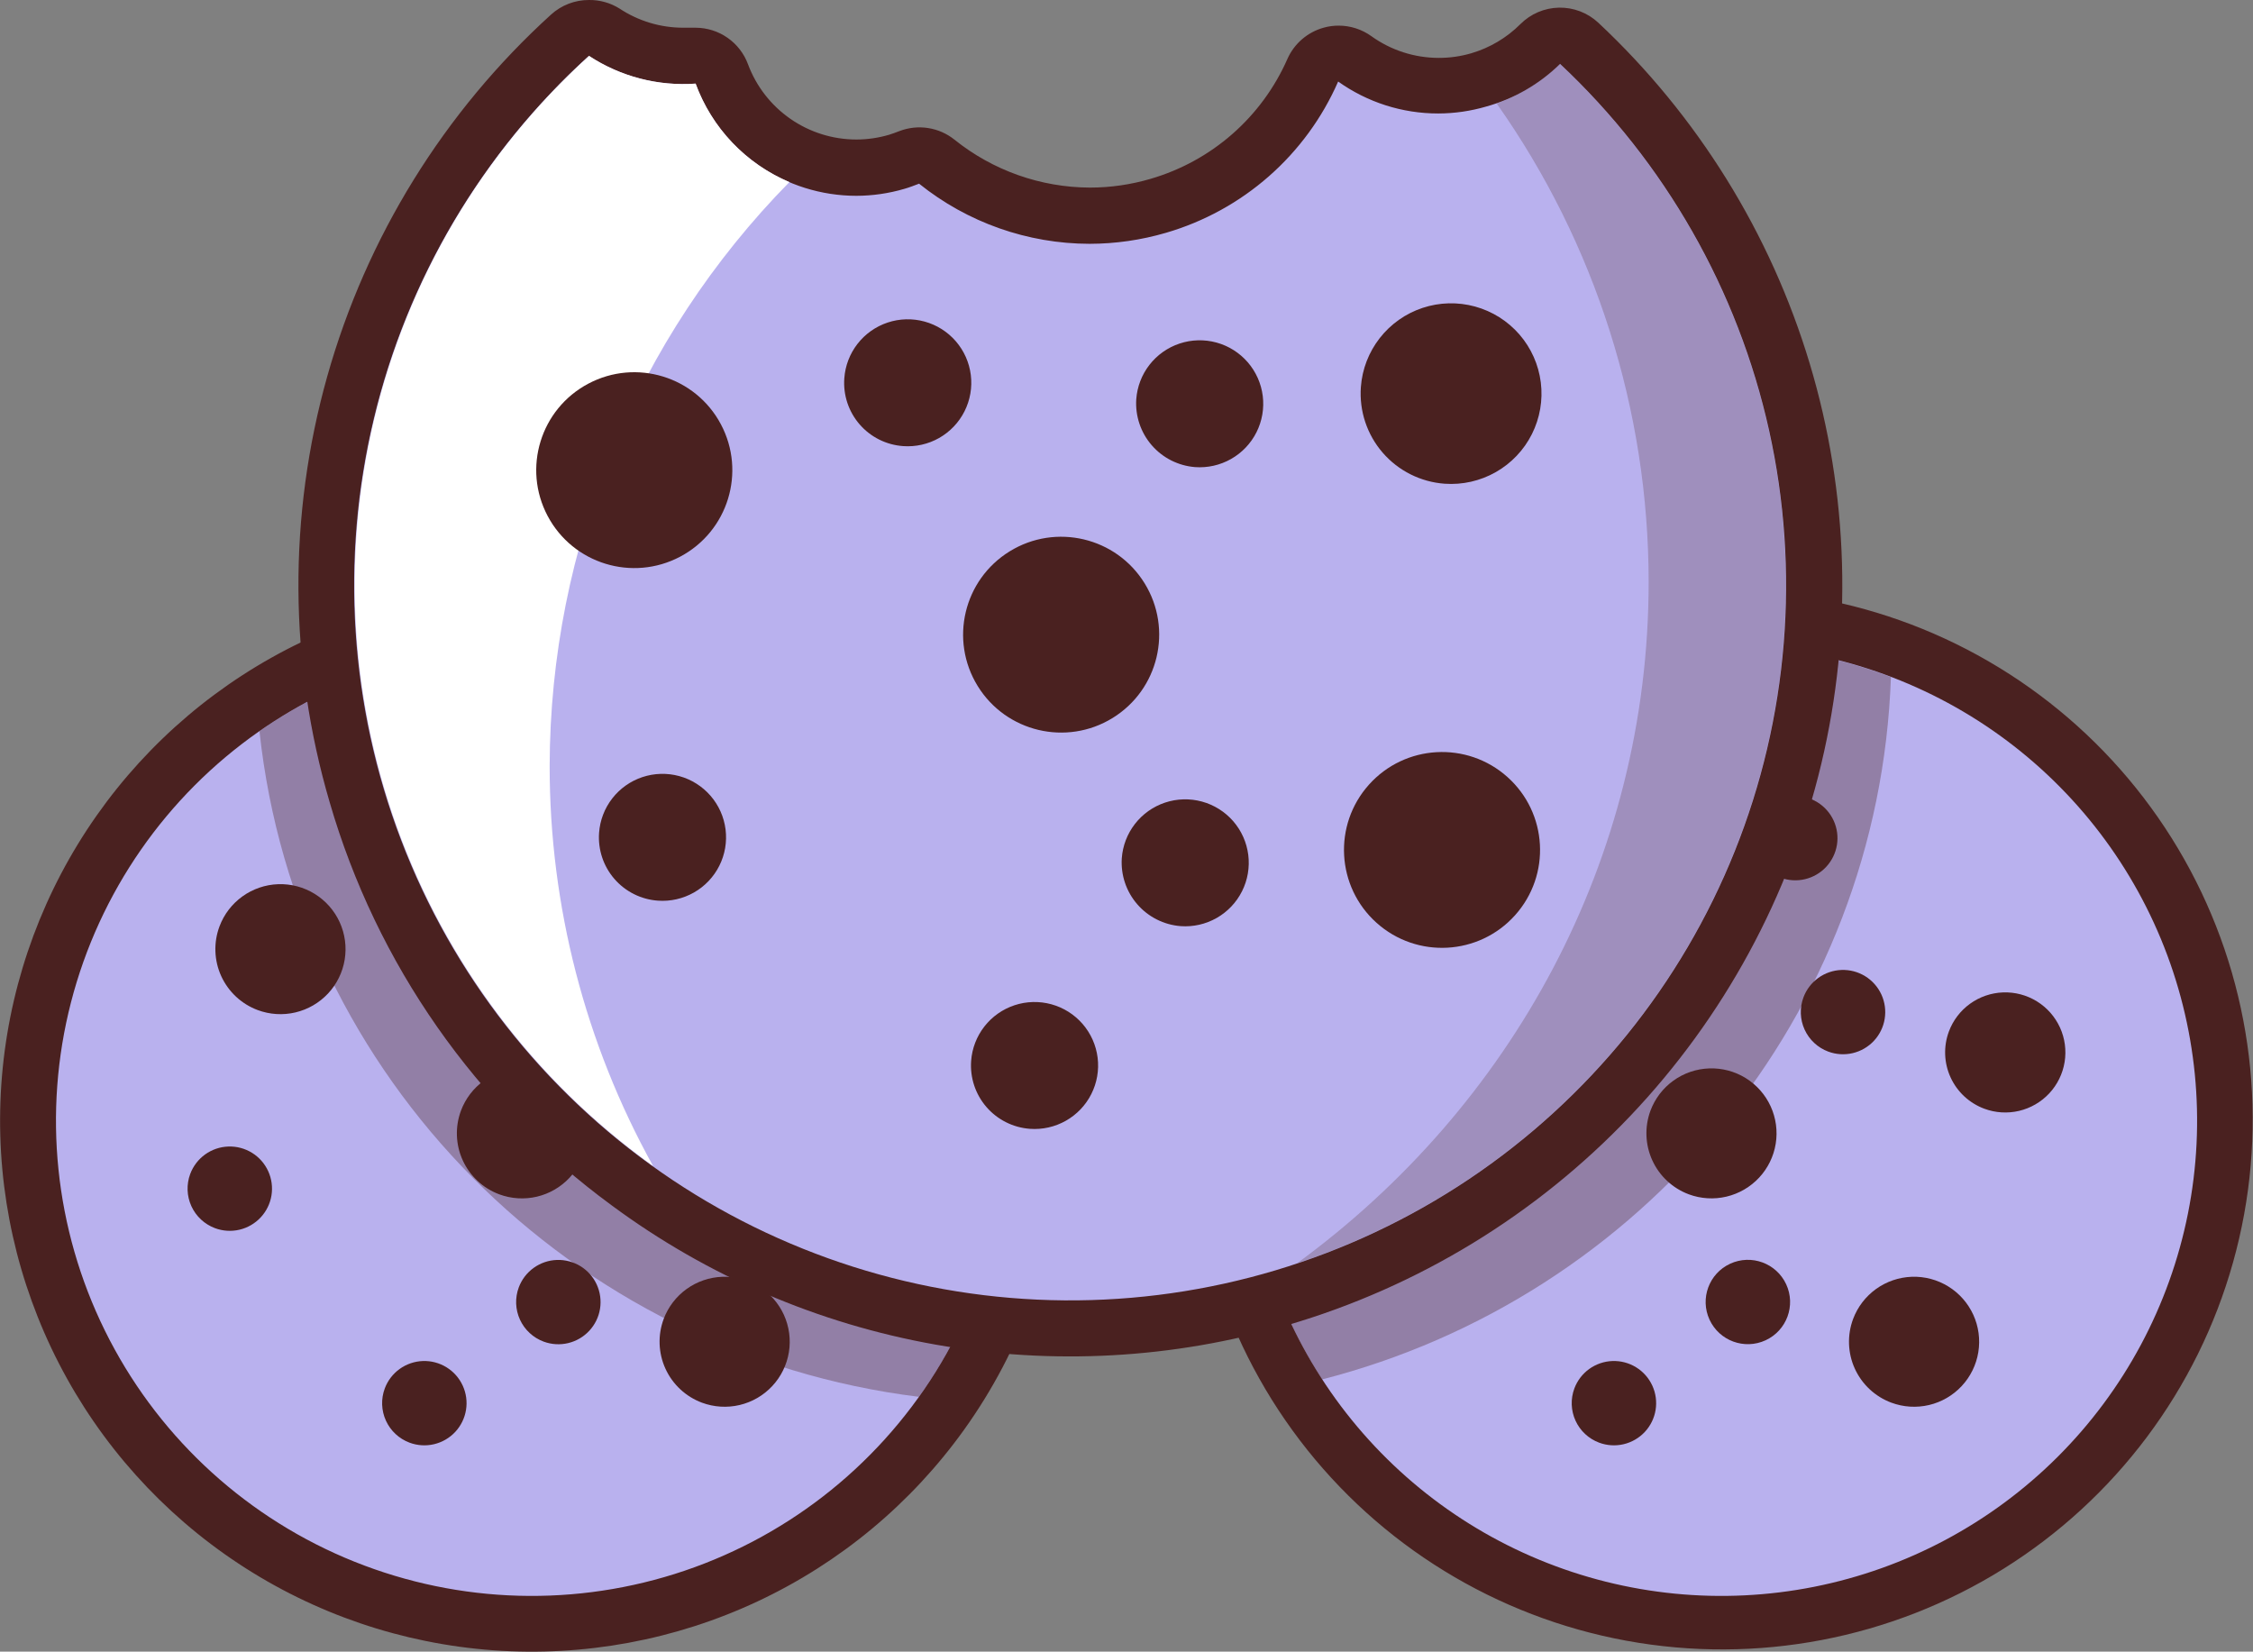
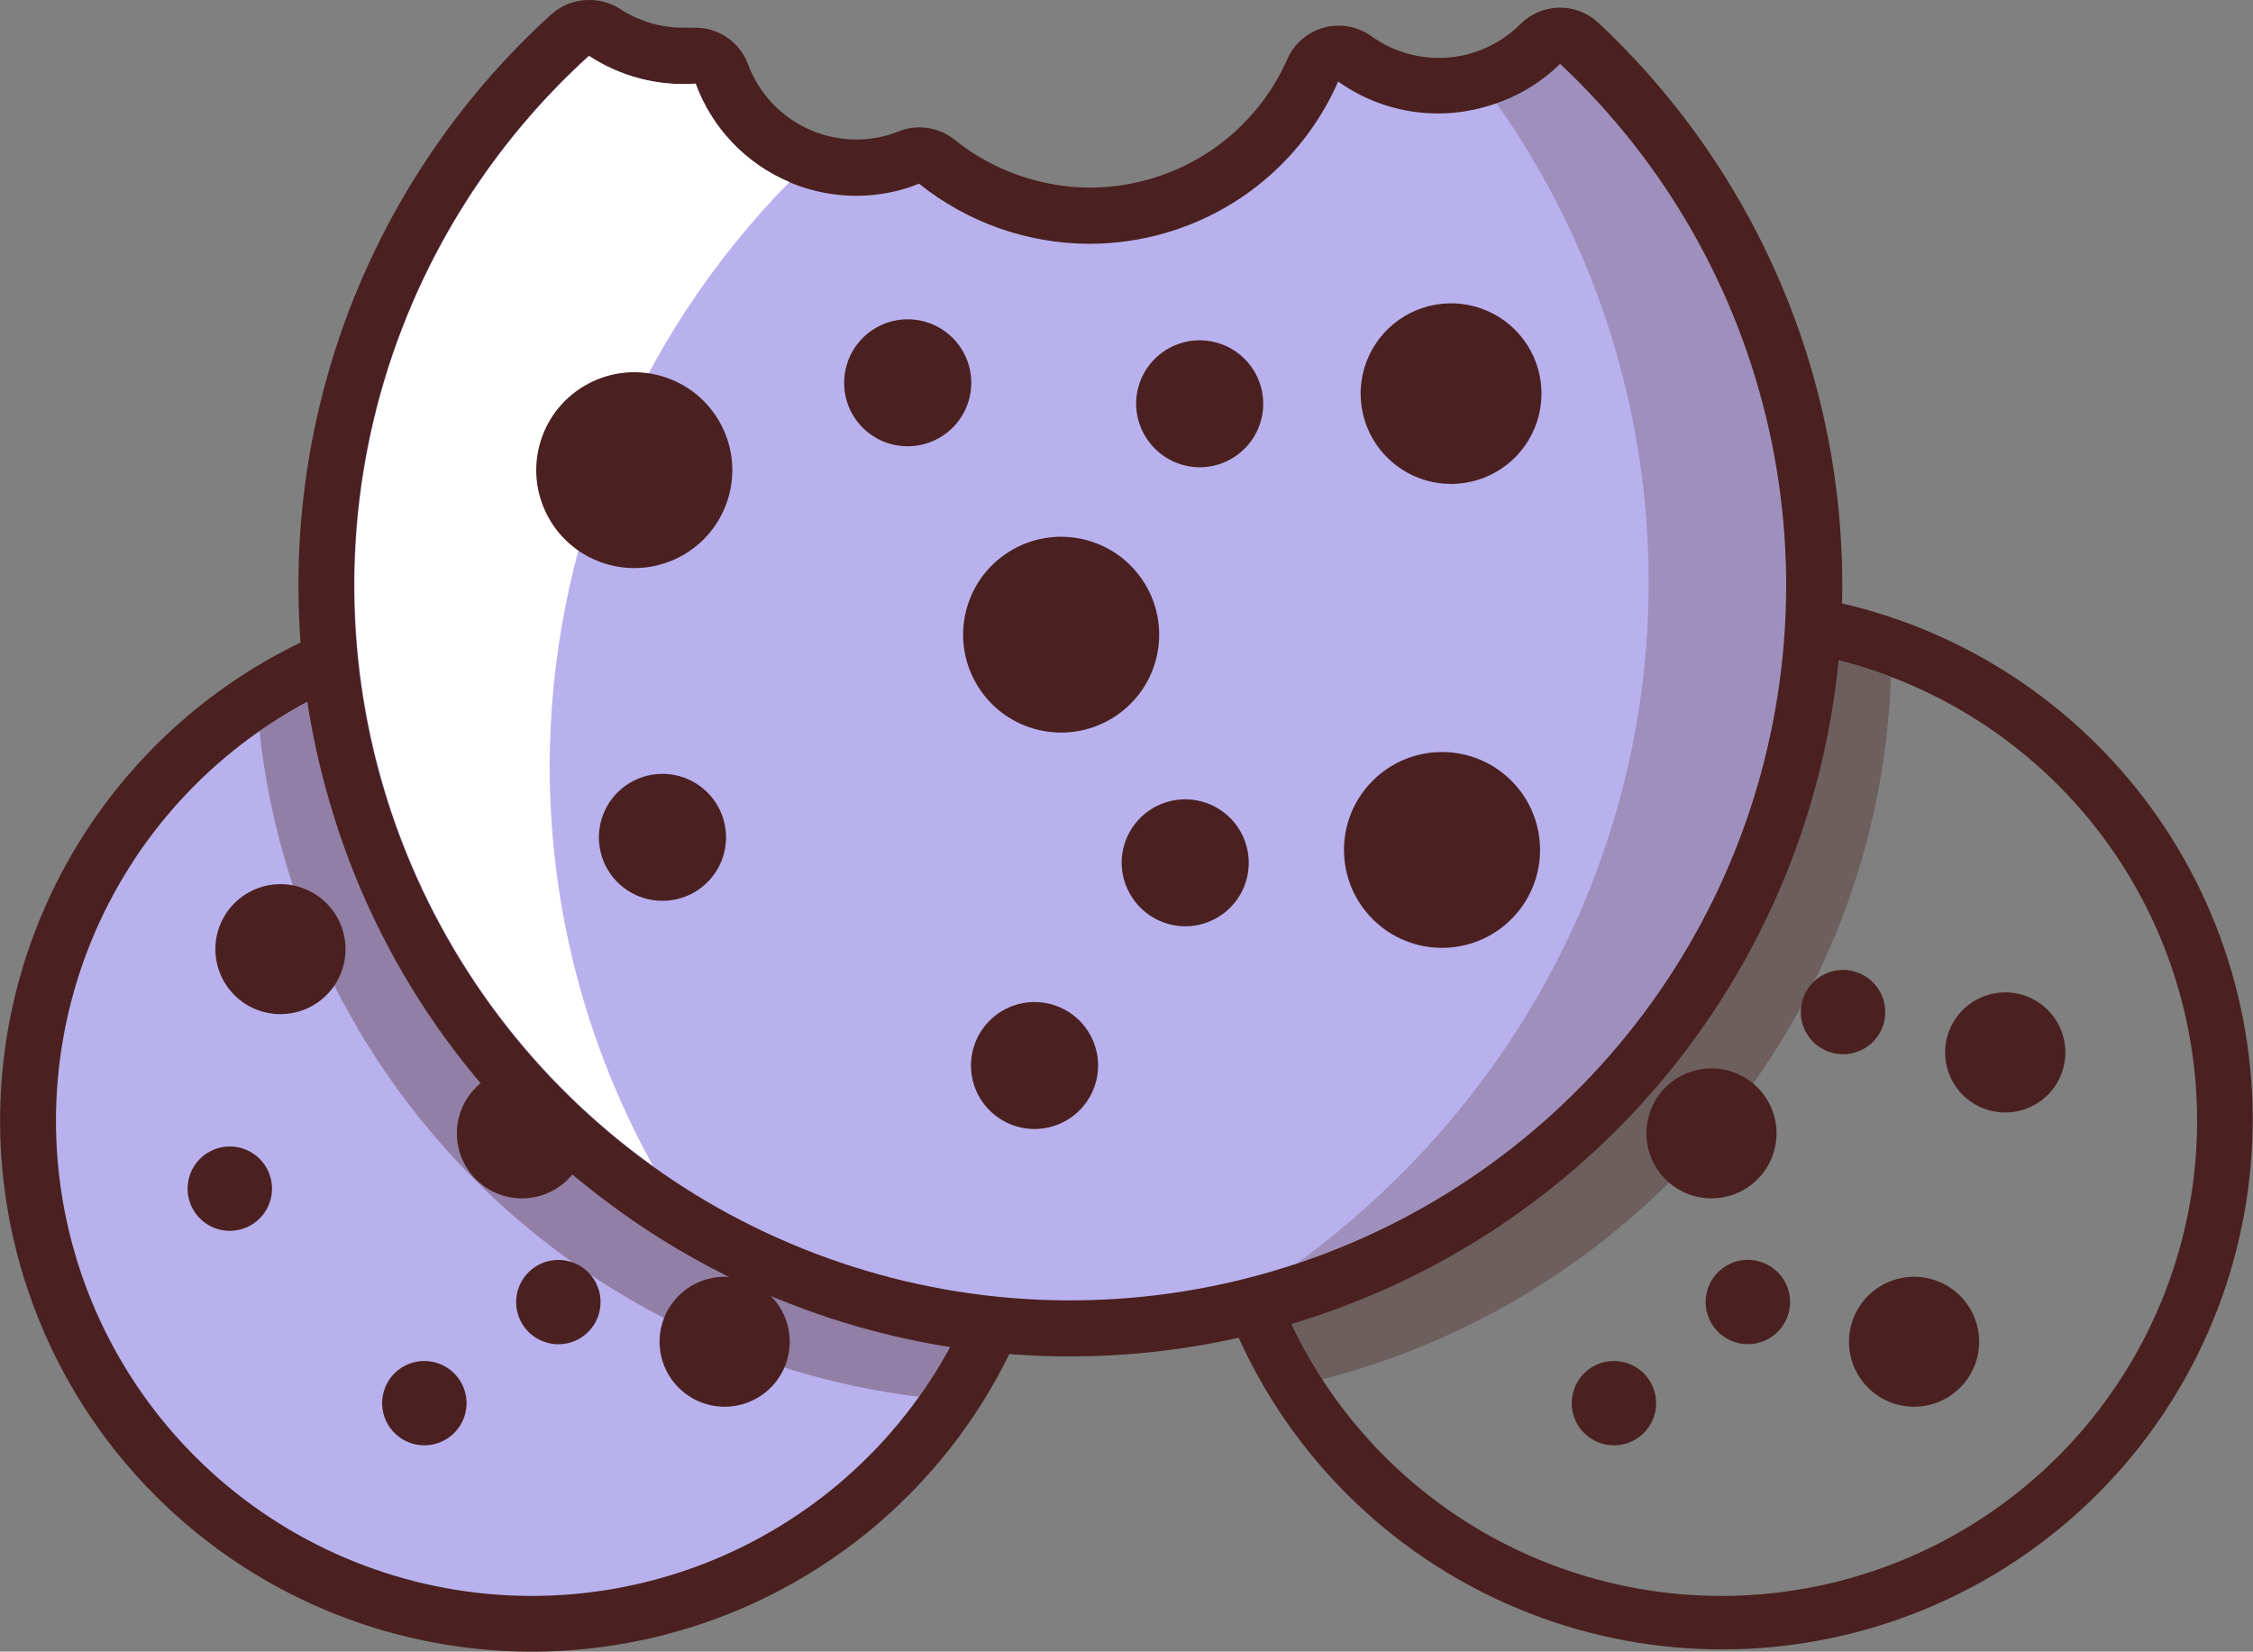
<svg xmlns="http://www.w3.org/2000/svg" width="236" height="173" viewBox="0 0 236 173" fill="none">
  <rect x="0" y="0" width="236" height="173" fill="#808080" stroke="none" />
  <g clip-path="url(#clip0_115_64)">
    <path d="M55.691 170.072C43.855 170.067 32.365 166.087 23.066 158.774C13.768 151.46 7.201 141.237 4.422 129.747C1.644 118.256 2.814 106.167 7.744 95.421C12.675 84.675 21.08 75.897 31.609 70.497C42.138 65.097 54.179 63.389 65.797 65.647C77.416 67.905 87.936 73.999 95.668 82.949C103.401 91.898 107.895 103.184 108.43 114.992C108.965 126.801 105.509 138.446 98.618 148.056C93.729 154.868 87.285 160.418 79.82 164.246C72.355 168.075 64.084 170.072 55.691 170.072Z" fill="#B9B1EE" />
    <path d="M55.691 67.621C67.598 67.619 79.112 71.874 88.149 79.616C97.186 87.358 103.149 98.076 104.958 109.828C106.767 121.581 104.303 133.592 98.012 143.688C91.721 153.783 82.019 161.296 70.662 164.865C59.304 168.435 47.043 167.826 36.096 163.149C25.149 158.472 16.241 150.035 10.984 139.366C5.727 128.697 4.468 116.501 7.436 104.986C10.404 93.47 17.402 83.396 27.163 76.588C35.529 70.751 45.487 67.621 55.691 67.621ZM55.691 61.765C46.145 61.767 36.759 64.219 28.435 68.887C20.111 73.555 13.129 80.281 8.157 88.419C3.186 96.558 0.393 105.837 0.046 115.364C-0.3 124.892 1.812 134.348 6.179 142.826C10.546 151.303 17.022 158.517 24.985 163.776C32.948 169.034 42.131 172.16 51.652 172.853C61.173 173.546 70.713 171.783 79.356 167.734C87.998 163.685 95.453 157.485 101.005 149.729C106.958 141.414 110.501 131.621 111.245 121.426C111.99 111.232 109.906 101.029 105.224 91.94C100.541 82.85 93.441 75.225 84.703 69.902C75.965 64.579 65.927 61.764 55.691 61.765Z" fill="#4A2120" />
    <g style="mix-blend-mode:multiply" opacity="0.35">
      <path d="M105.537 117.383C105.552 127.757 102.306 137.875 96.256 146.308C59.829 141.791 31.066 112.849 27.18 76.588C34.648 71.376 43.405 68.309 52.497 67.721C61.589 67.133 70.668 69.046 78.747 73.252C86.826 77.459 93.596 83.797 98.319 91.578C103.043 99.359 105.539 108.284 105.537 117.383Z" fill="#4A2120" />
    </g>
    <path d="M69.52 138.152C69.993 136.891 70.829 135.799 71.923 135.012C73.017 134.226 74.32 133.781 75.668 133.734C77.015 133.687 78.346 134.04 79.493 134.748C80.639 135.456 81.549 136.488 82.109 137.713C82.668 138.938 82.852 140.301 82.636 141.63C82.419 142.959 81.814 144.194 80.895 145.179C79.976 146.165 78.785 146.856 77.474 147.165C76.162 147.475 74.787 147.389 73.524 146.919C71.83 146.285 70.456 145.007 69.706 143.363C68.955 141.719 68.888 139.845 69.52 138.152Z" fill="#4A2120" />
    <path d="M22.992 97.031C23.464 95.77 24.301 94.678 25.395 93.891C26.489 93.105 27.792 92.66 29.139 92.613C30.487 92.566 31.818 92.919 32.964 93.627C34.111 94.335 35.021 95.367 35.581 96.592C36.14 97.817 36.323 99.18 36.107 100.509C35.891 101.838 35.285 103.073 34.367 104.058C33.448 105.043 32.257 105.735 30.945 106.044C29.633 106.354 28.259 106.268 26.996 105.798C26.156 105.485 25.386 105.01 24.731 104.4C24.075 103.79 23.546 103.057 23.174 102.243C22.802 101.429 22.595 100.55 22.564 99.655C22.532 98.761 22.678 97.869 22.992 97.031Z" fill="#4A2120" />
    <path d="M48.287 116.329C48.76 115.068 49.596 113.975 50.69 113.189C51.784 112.402 53.087 111.957 54.435 111.91C55.782 111.863 57.113 112.216 58.26 112.925C59.406 113.633 60.316 114.665 60.876 115.89C61.435 117.115 61.619 118.478 61.403 119.807C61.187 121.135 60.581 122.371 59.662 123.356C58.743 124.341 57.553 125.032 56.24 125.342C54.928 125.651 53.554 125.565 52.291 125.095C50.597 124.462 49.223 123.183 48.473 121.539C47.722 119.896 47.655 118.022 48.287 116.329Z" fill="#4A2120" />
    <path d="M19.926 122.962C20.232 122.143 20.774 121.434 21.483 120.922C22.193 120.411 23.038 120.122 23.912 120.091C24.786 120.059 25.65 120.288 26.395 120.747C27.139 121.206 27.73 121.875 28.093 122.67C28.457 123.465 28.576 124.349 28.436 125.212C28.296 126.074 27.903 126.876 27.306 127.515C26.71 128.154 25.937 128.602 25.086 128.803C24.234 129.004 23.342 128.947 22.523 128.642C21.425 128.232 20.534 127.404 20.047 126.339C19.561 125.274 19.517 124.059 19.926 122.962Z" fill="#4A2120" />
    <path d="M59.31 86.241C59.617 85.423 60.159 84.715 60.869 84.205C61.579 83.695 62.424 83.407 63.298 83.376C64.172 83.346 65.035 83.575 65.779 84.035C66.522 84.495 67.113 85.164 67.475 85.958C67.838 86.753 67.957 87.637 67.817 88.499C67.676 89.361 67.283 90.162 66.687 90.801C66.091 91.44 65.319 91.888 64.468 92.089C63.617 92.289 62.726 92.234 61.906 91.929C60.808 91.517 59.917 90.687 59.43 89.621C58.944 88.555 58.9 87.339 59.31 86.241Z" fill="#4A2120" />
    <path d="M64.302 104.468C64.608 103.649 65.149 102.939 65.859 102.428C66.568 101.917 67.414 101.627 68.288 101.596C69.162 101.565 70.026 101.793 70.77 102.252C71.514 102.712 72.106 103.381 72.469 104.176C72.832 104.97 72.951 105.855 72.811 106.717C72.671 107.58 72.278 108.381 71.682 109.02C71.086 109.66 70.313 110.108 69.461 110.308C68.61 110.509 67.718 110.453 66.898 110.147C65.8 109.738 64.91 108.909 64.423 107.844C63.936 106.779 63.893 105.565 64.302 104.468Z" fill="#4A2120" />
    <path d="M40.305 145.43C40.61 144.611 41.152 143.901 41.862 143.39C42.571 142.879 43.416 142.59 44.291 142.558C45.165 142.527 46.029 142.755 46.773 143.215C47.517 143.674 48.109 144.343 48.472 145.138C48.835 145.932 48.955 146.817 48.814 147.679C48.674 148.542 48.281 149.343 47.685 149.983C47.089 150.622 46.316 151.07 45.464 151.271C44.613 151.471 43.721 151.415 42.901 151.109C41.803 150.7 40.913 149.871 40.426 148.806C39.939 147.741 39.895 146.527 40.305 145.43Z" fill="#4A2120" />
    <path d="M53.129 101.195C54.405 99.115 53.751 96.396 51.669 95.122C49.586 93.847 46.864 94.5 45.587 96.58C44.311 98.659 44.965 101.379 47.047 102.653C49.13 103.928 51.853 103.275 53.129 101.195Z" fill="#4A2120" />
    <path d="M54.343 134.84C54.649 134.022 55.19 133.313 55.899 132.803C56.607 132.292 57.452 132.002 58.325 131.971C59.198 131.939 60.062 132.166 60.806 132.624C61.55 133.082 62.142 133.749 62.506 134.542C62.87 135.336 62.991 136.219 62.853 137.081C62.716 137.943 62.325 138.744 61.731 139.385C61.138 140.025 60.367 140.476 59.517 140.679C58.667 140.883 57.776 140.83 56.956 140.528C56.41 140.327 55.909 140.02 55.482 139.625C55.054 139.23 54.71 138.755 54.467 138.226C54.224 137.698 54.088 137.126 54.067 136.545C54.046 135.964 54.139 135.385 54.343 134.84Z" fill="#4A2120" />
    <path d="M79.571 108.039C80.007 106.873 80.778 105.862 81.789 105.135C82.8 104.407 84.004 103.995 85.25 103.95C86.495 103.906 87.725 104.232 88.785 104.886C89.845 105.541 90.687 106.495 91.204 107.627C91.721 108.759 91.89 110.019 91.69 111.247C91.49 112.476 90.929 113.617 90.079 114.527C89.23 115.437 88.128 116.075 86.915 116.36C85.703 116.645 84.432 116.564 83.265 116.128C82.49 115.84 81.78 115.401 81.175 114.839C80.57 114.276 80.082 113.6 79.739 112.848C79.396 112.097 79.205 111.286 79.176 110.46C79.147 109.635 79.281 108.813 79.571 108.039Z" fill="#4A2120" />
-     <path d="M180.309 170.072C169.872 170.072 159.67 166.982 150.992 161.191C142.314 155.401 135.551 147.17 131.557 137.541C127.563 127.912 126.518 117.316 128.554 107.094C130.59 96.871 135.616 87.481 142.996 80.111C150.375 72.741 159.778 67.722 170.014 65.689C180.25 63.656 190.86 64.699 200.502 68.688C210.144 72.676 218.385 79.431 224.184 88.097C229.982 96.763 233.077 106.952 233.077 117.374C233.093 124.299 231.74 131.16 229.094 137.561C226.448 143.962 222.562 149.778 217.658 154.674C212.755 159.571 206.931 163.452 200.522 166.095C194.112 168.737 187.243 170.089 180.309 170.072Z" fill="#B9B1EE" />
    <path d="M180.308 67.621C190.166 67.621 199.801 70.54 207.997 76.009C216.193 81.478 222.581 89.252 226.352 98.347C230.124 107.442 231.111 117.449 229.187 127.104C227.263 136.759 222.516 145.627 215.545 152.587C208.575 159.547 199.694 164.287 190.026 166.206C180.358 168.126 170.337 167.139 161.231 163.37C152.125 159.602 144.342 153.222 138.867 145.036C133.392 136.85 130.47 127.227 130.472 117.383C130.445 110.84 131.716 104.356 134.211 98.306C136.707 92.256 140.377 86.76 145.01 82.133C149.643 77.507 155.148 73.843 161.206 71.352C167.264 68.861 173.757 67.593 180.308 67.621ZM180.308 61.765C166.448 61.786 153.095 66.98 142.87 76.326C132.646 85.672 126.287 98.497 125.043 112.283C123.799 126.07 127.758 139.823 136.145 150.845C144.531 161.866 156.739 169.36 170.373 171.856C184.006 174.352 198.082 171.67 209.838 164.336C221.593 157.002 230.18 145.545 233.913 132.214C237.647 118.883 236.257 104.64 230.017 92.28C223.777 79.919 213.137 70.334 200.185 65.404C193.842 62.994 187.112 61.761 180.325 61.765H180.308Z" fill="#4A2120" />
    <g style="mix-blend-mode:multiply" opacity="0.35">
      <path d="M198.074 70.875C196.859 106.375 171.924 135.919 138.479 144.485C132.773 135.673 130 125.286 130.558 114.807C131.115 104.328 134.974 94.293 141.582 86.134C148.191 77.976 157.212 72.111 167.358 69.379C177.503 66.645 188.253 67.184 198.074 70.916V70.875Z" fill="#4A2120" />
    </g>
    <path d="M194.112 138.152C194.584 136.891 195.421 135.799 196.515 135.012C197.609 134.226 198.912 133.781 200.26 133.734C201.607 133.687 202.938 134.04 204.084 134.748C205.231 135.456 206.141 136.488 206.701 137.713C207.26 138.938 207.443 140.301 207.227 141.63C207.011 142.959 206.406 144.194 205.487 145.179C204.568 146.165 203.377 146.856 202.065 147.165C200.753 147.475 199.379 147.389 198.116 146.919C197.276 146.606 196.506 146.131 195.851 145.521C195.195 144.911 194.666 144.178 194.294 143.364C193.922 142.55 193.715 141.671 193.684 140.777C193.652 139.882 193.798 138.991 194.112 138.152Z" fill="#4A2120" />
    <path d="M147.601 97.031C148.069 95.767 148.903 94.671 149.996 93.88C151.089 93.09 152.392 92.641 153.741 92.591C155.089 92.541 156.422 92.892 157.571 93.599C158.72 94.306 159.633 95.338 160.194 96.563C160.756 97.789 160.94 99.153 160.725 100.484C160.509 101.814 159.903 103.051 158.983 104.037C158.063 105.023 156.871 105.714 155.557 106.023C154.244 106.332 152.868 106.245 151.604 105.772C149.915 105.141 148.545 103.866 147.794 102.228C147.044 100.589 146.974 98.721 147.601 97.031Z" fill="#4A2120" />
    <path d="M172.887 116.329C173.359 115.068 174.195 113.975 175.288 113.188C176.382 112.401 177.685 111.956 179.032 111.908C180.379 111.86 181.71 112.212 182.857 112.919C184.004 113.627 184.915 114.658 185.475 115.882C186.035 117.106 186.22 118.469 186.005 119.798C185.79 121.127 185.185 122.362 184.268 123.348C183.35 124.334 182.16 125.026 180.849 125.337C179.537 125.648 178.163 125.564 176.899 125.095C175.205 124.462 173.831 123.183 173.079 121.54C172.327 119.897 172.258 118.023 172.887 116.329Z" fill="#4A2120" />
    <path d="M144.535 122.962C144.84 122.143 145.382 121.434 146.092 120.922C146.801 120.411 147.647 120.122 148.521 120.091C149.395 120.059 150.259 120.288 151.003 120.747C151.748 121.206 152.339 121.875 152.702 122.67C153.065 123.465 153.185 124.349 153.044 125.212C152.904 126.074 152.511 126.876 151.915 127.515C151.319 128.154 150.546 128.602 149.694 128.803C148.843 129.004 147.951 128.947 147.131 128.642C146.033 128.232 145.143 127.404 144.656 126.339C144.169 125.274 144.126 124.059 144.535 122.962Z" fill="#4A2120" />
-     <path d="M183.91 86.241C184.217 85.423 184.76 84.715 185.469 84.205C186.179 83.695 187.025 83.407 187.898 83.376C188.772 83.346 189.635 83.575 190.379 84.035C191.122 84.495 191.713 85.164 192.076 85.958C192.438 86.753 192.557 87.637 192.417 88.499C192.276 89.361 191.883 90.162 191.288 90.801C190.692 91.44 189.919 91.888 189.068 92.089C188.217 92.289 187.326 92.234 186.507 91.929C185.408 91.517 184.517 90.687 184.031 89.621C183.544 88.555 183.5 87.339 183.91 86.241Z" fill="#4A2120" />
    <path d="M188.911 104.468C189.216 103.649 189.758 102.939 190.467 102.428C191.177 101.917 192.022 101.627 192.896 101.596C193.771 101.565 194.635 101.793 195.379 102.252C196.123 102.712 196.714 103.381 197.078 104.176C197.441 104.97 197.56 105.855 197.42 106.717C197.28 107.58 196.887 108.381 196.291 109.02C195.694 109.66 194.921 110.108 194.07 110.308C193.219 110.509 192.327 110.453 191.507 110.147C190.409 109.738 189.518 108.909 189.032 107.844C188.545 106.779 188.501 105.565 188.911 104.468Z" fill="#4A2120" />
    <path d="M164.914 145.43C165.219 144.611 165.761 143.901 166.47 143.39C167.18 142.879 168.025 142.59 168.899 142.558C169.774 142.527 170.638 142.755 171.382 143.215C172.126 143.674 172.717 144.343 173.081 145.138C173.444 145.932 173.563 146.817 173.423 147.679C173.283 148.542 172.89 149.343 172.294 149.983C171.697 150.622 170.924 151.07 170.073 151.271C169.222 151.471 168.33 151.415 167.51 151.109C166.412 150.7 165.521 149.871 165.035 148.806C164.548 147.741 164.504 146.527 164.914 145.43Z" fill="#4A2120" />
    <path d="M169.822 97.357C170.127 96.539 170.669 95.829 171.379 95.318C172.088 94.807 172.933 94.517 173.808 94.486C174.682 94.455 175.546 94.683 176.29 95.142C177.034 95.601 177.626 96.271 177.989 97.066C178.352 97.86 178.471 98.745 178.331 99.607C178.191 100.47 177.798 101.271 177.202 101.91C176.605 102.55 175.833 102.998 174.981 103.198C174.13 103.399 173.238 103.343 172.418 103.037C171.874 102.835 171.375 102.528 170.949 102.133C170.524 101.738 170.181 101.263 169.94 100.735C169.699 100.208 169.564 99.638 169.544 99.058C169.523 98.478 169.618 97.901 169.822 97.357Z" fill="#4A2120" />
    <path d="M184.943 140.385C187.16 139.362 188.127 136.737 187.103 134.523C186.078 132.309 183.45 131.343 181.233 132.366C179.016 133.39 178.049 136.014 179.073 138.228C180.098 140.443 182.726 141.408 184.943 140.385Z" fill="#4A2120" />
    <path d="M204.146 108.039C204.581 106.873 205.352 105.862 206.362 105.134C207.373 104.406 208.576 103.993 209.822 103.948C211.067 103.903 212.297 104.228 213.357 104.881C214.418 105.535 215.26 106.488 215.778 107.619C216.296 108.751 216.466 110.01 216.267 111.239C216.068 112.467 215.509 113.609 214.66 114.52C213.811 115.43 212.711 116.069 211.499 116.356C210.286 116.642 209.016 116.563 207.849 116.128C206.284 115.545 205.015 114.366 204.321 112.849C203.626 111.332 203.564 109.602 204.146 108.039Z" fill="#4A2120" />
    <path d="M112.087 139.148C95.432 139.093 79.226 133.753 65.81 123.899C53.006 114.445 43.407 101.304 38.304 86.241C33.201 71.178 32.838 54.916 37.264 39.641C41.28 25.814 49.046 13.366 59.704 3.672C60.184 3.236 60.796 2.971 61.443 2.92C62.09 2.868 62.737 3.033 63.28 3.388C65.73 4.997 68.598 5.855 71.53 5.855C71.899 5.855 72.267 5.855 72.636 5.855H72.871C73.471 5.857 74.056 6.042 74.547 6.386C75.038 6.73 75.412 7.216 75.618 7.779C76.691 10.646 78.613 13.119 81.128 14.867C83.644 16.616 86.633 17.557 89.698 17.566C91.116 17.563 92.526 17.358 93.886 16.955C94.313 16.83 94.774 16.654 95.218 16.487C95.572 16.361 95.947 16.301 96.323 16.311C96.991 16.309 97.638 16.536 98.157 16.955C102.701 20.587 108.344 22.572 114.164 22.585C116.594 22.582 119.011 22.233 121.342 21.548C124.917 20.504 128.219 18.69 131.015 16.233C133.811 13.776 136.033 10.736 137.524 7.328C137.697 6.924 137.958 6.564 138.289 6.274C138.619 5.985 139.011 5.773 139.434 5.655C139.685 5.588 139.944 5.554 140.205 5.554C140.806 5.559 141.391 5.749 141.88 6.098C144.435 7.941 147.506 8.933 150.658 8.934C152.11 8.955 153.558 8.763 154.955 8.365C157.379 7.659 159.586 6.353 161.371 4.567C161.908 4.028 162.633 3.719 163.395 3.705C164.156 3.691 164.893 3.973 165.45 4.492C176.856 15.172 184.783 29.029 188.203 44.266C191.623 59.502 190.377 75.413 184.627 89.933C178.877 104.453 168.889 116.912 155.959 125.691C143.029 134.47 127.755 139.164 112.12 139.165L112.087 139.148Z" fill="#B9B1EE" />
    <path d="M61.68 5.855C64.605 7.778 68.029 8.804 71.53 8.808C71.966 8.808 72.368 8.808 72.854 8.758C74.12 12.203 76.414 15.176 79.426 17.278C82.438 19.379 86.023 20.508 89.698 20.51C91.399 20.506 93.091 20.261 94.723 19.783C95.251 19.632 95.77 19.431 96.273 19.239C101.335 23.304 107.634 25.526 114.13 25.538C116.841 25.534 119.537 25.145 122.138 24.383C126.121 23.222 129.801 21.201 132.917 18.463C136.033 15.726 138.509 12.338 140.171 8.54C143.231 10.721 146.898 11.891 150.658 11.886C152.359 11.882 154.051 11.637 155.683 11.159C158.598 10.349 161.259 8.812 163.414 6.692C174.417 17.003 182.05 30.389 185.315 45.101C188.58 59.813 187.325 75.166 181.716 89.154C176.106 103.143 166.401 115.116 153.87 123.51C141.339 131.904 126.564 136.328 111.476 136.204C96.388 136.079 81.688 131.413 69.297 122.814C56.906 114.216 47.4 102.084 42.022 88.006C36.644 73.927 35.642 58.555 39.15 43.899C42.657 29.243 50.509 15.984 61.68 5.855ZM61.68 3.21913e-05C60.218 -0.002 58.809 0.541 57.727 1.522C46.503 11.715 38.376 24.854 34.274 39.44C30.171 54.025 30.258 69.469 34.526 84.007C39.439 100.956 49.825 115.807 64.067 126.249C74.092 133.666 85.703 138.659 97.987 140.836C110.271 143.013 122.893 142.315 134.861 138.797C148.542 134.791 160.919 127.245 170.739 116.923C180.558 106.601 187.471 93.87 190.776 80.02C194.082 66.171 193.662 51.694 189.56 38.059C185.458 24.423 177.819 12.113 167.418 2.376C166.305 1.338 164.831 0.773 163.308 0.801C161.786 0.829 160.334 1.448 159.26 2.526C157.828 3.957 156.06 5.007 154.117 5.579C153.01 5.902 151.862 6.066 150.708 6.064C148.17 6.063 145.697 5.264 143.639 3.781C142.642 3.068 141.447 2.685 140.221 2.685C139.698 2.684 139.176 2.754 138.672 2.894C137.83 3.124 137.051 3.538 136.39 4.107C135.729 4.676 135.204 5.384 134.852 6.182C133.527 9.191 131.558 11.873 129.084 14.041C126.609 16.209 123.689 17.809 120.53 18.729C118.465 19.338 116.324 19.648 114.172 19.649C109.01 19.63 104.007 17.861 99.983 14.63C99.185 13.99 98.234 13.57 97.222 13.412C96.212 13.253 95.177 13.362 94.221 13.727C93.827 13.877 93.433 14.028 93.115 14.12C92.008 14.445 90.86 14.611 89.706 14.613C87.237 14.612 84.826 13.858 82.798 12.451C80.77 11.044 79.22 9.052 78.357 6.742C77.944 5.619 77.198 4.649 76.217 3.963C75.236 3.276 74.068 2.906 72.871 2.903H72.435C72.142 2.903 71.84 2.903 71.547 2.903C69.185 2.9 66.875 2.205 64.905 0.903C63.941 0.296 62.82 -0.018 61.68 3.21913e-05Z" fill="#4A2120" />
    <path d="M57.576 80.235C57.57 94.89 61.297 109.305 68.406 122.126C59.327 115.614 51.819 107.157 46.433 97.375C41.047 87.593 37.918 76.732 37.276 65.587C36.634 54.442 38.494 43.294 42.721 32.96C46.947 22.625 53.434 13.364 61.705 5.855C65.007 8.021 68.931 9.041 72.871 8.758C73.712 11.057 75.018 13.159 76.706 14.933C78.395 16.707 80.431 18.116 82.687 19.072C66.635 35.399 57.621 57.353 57.576 80.235Z" fill="white" />
    <path d="M158.702 95.864C162.485 91.644 162.125 85.16 157.899 81.383C153.673 77.606 147.181 77.965 143.399 82.185C139.617 86.405 139.976 92.888 144.202 96.666C148.428 100.443 154.92 100.084 158.702 95.864Z" fill="#4A2120" />
    <path d="M71.251 58.305C76.262 55.651 78.169 49.444 75.512 44.44C72.855 39.436 66.639 37.531 61.628 40.185C56.618 42.839 54.711 49.046 57.368 54.05C60.025 59.054 66.241 60.959 71.251 58.305Z" fill="#4A2120" />
    <path d="M116.541 75.207C121.37 72.236 122.872 65.919 119.897 61.097C116.922 56.275 110.596 54.775 105.768 57.746C100.939 60.717 99.437 67.034 102.412 71.856C105.387 76.678 111.713 78.179 116.541 75.207Z" fill="#4A2120" />
    <path d="M62.752 87.236C62.845 85.924 63.326 84.668 64.133 83.629C64.941 82.59 66.039 81.812 67.288 81.396C68.538 80.98 69.883 80.944 71.154 81.291C72.424 81.639 73.563 82.355 74.426 83.349C75.289 84.343 75.837 85.57 76.002 86.876C76.166 88.181 75.939 89.506 75.349 90.682C74.759 91.858 73.833 92.834 72.688 93.484C71.543 94.135 70.231 94.432 68.917 94.338C68.045 94.276 67.194 94.044 66.412 93.653C65.63 93.263 64.933 92.723 64.361 92.063C63.788 91.404 63.351 90.638 63.075 89.809C62.8 88.981 62.69 88.107 62.752 87.236Z" fill="#4A2120" />
    <path d="M119.022 41.824C119.115 40.511 119.596 39.256 120.404 38.216C121.212 37.176 122.31 36.4 123.56 35.984C124.81 35.568 126.156 35.532 127.427 35.88C128.697 36.229 129.836 36.946 130.698 37.941C131.561 38.936 132.108 40.164 132.272 41.469C132.435 42.775 132.207 44.1 131.616 45.276C131.024 46.452 130.097 47.427 128.951 48.076C127.805 48.726 126.492 49.022 125.178 48.926C123.424 48.786 121.795 47.964 120.643 46.635C119.491 45.306 118.909 43.578 119.022 41.824Z" fill="#4A2120" />
    <path d="M101.726 111.126C101.82 109.814 102.302 108.559 103.111 107.521C103.92 106.482 105.019 105.707 106.269 105.292C107.519 104.878 108.865 104.843 110.135 105.192C111.405 105.541 112.543 106.259 113.404 107.254C114.266 108.249 114.812 109.477 114.975 110.783C115.138 112.088 114.909 113.412 114.318 114.588C113.727 115.764 112.8 116.738 111.654 117.387C110.508 118.036 109.196 118.332 107.882 118.236C106.122 118.107 104.485 117.286 103.33 115.953C102.176 114.62 101.599 112.884 101.726 111.126Z" fill="#4A2120" />
    <path d="M88.441 39.624C88.534 38.311 89.015 37.056 89.823 36.016C90.631 34.977 91.73 34.2 92.98 33.784C94.23 33.368 95.576 33.332 96.846 33.681C98.117 34.029 99.255 34.746 100.118 35.741C100.98 36.736 101.528 37.964 101.691 39.27C101.854 40.575 101.626 41.9 101.035 43.076C100.444 44.252 99.517 45.227 98.371 45.877C97.225 46.526 95.912 46.822 94.598 46.726C93.726 46.664 92.875 46.431 92.094 46.041C91.312 45.651 90.616 45.11 90.044 44.45C89.472 43.791 89.036 43.025 88.761 42.197C88.486 41.368 88.377 40.494 88.441 39.624Z" fill="#4A2120" />
    <path d="M117.506 89.905C117.599 88.592 118.079 87.337 118.887 86.297C119.694 85.258 120.792 84.481 122.042 84.065C123.292 83.649 124.637 83.612 125.907 83.96C127.178 84.307 128.317 85.023 129.18 86.017C130.042 87.011 130.591 88.239 130.755 89.544C130.919 90.85 130.692 92.174 130.102 93.35C129.513 94.527 128.587 95.502 127.442 96.153C126.297 96.804 124.984 97.101 123.67 97.006C121.915 96.869 120.283 96.047 119.13 94.718C117.976 93.389 117.393 91.66 117.506 89.905Z" fill="#4A2120" />
    <path d="M142.55 40.544C142.685 38.678 143.372 36.894 144.523 35.418C145.673 33.942 147.237 32.839 149.014 32.25C150.792 31.661 152.705 31.611 154.512 32.108C156.318 32.604 157.936 33.624 159.162 35.039C160.388 36.454 161.166 38.2 161.398 40.056C161.63 41.912 161.306 43.796 160.467 45.468C159.628 47.141 158.311 48.527 156.682 49.452C155.054 50.377 153.188 50.8 151.319 50.666C148.813 50.483 146.481 49.315 144.837 47.417C143.193 45.52 142.37 43.047 142.55 40.544Z" fill="#4A2120" />
    <g style="mix-blend-mode:multiply" opacity="0.24">
      <path d="M135.841 132.339C158.271 115.961 172.695 90.08 172.695 60.946C172.689 43.008 167.13 25.51 156.781 10.849C159.253 9.95 161.5 8.522 163.364 6.667C172.841 15.536 179.848 26.712 183.7 39.099C187.551 51.487 188.115 64.661 185.335 77.331C182.555 90.001 176.527 101.733 167.842 111.377C159.157 121.022 148.113 128.248 135.79 132.347L135.841 132.339Z" fill="#4A2120" />
    </g>
  </g>
  <defs>
    <clipPath id="clip0_115_64">
      <rect width="236" height="173" fill="white" />
    </clipPath>
  </defs>
</svg>